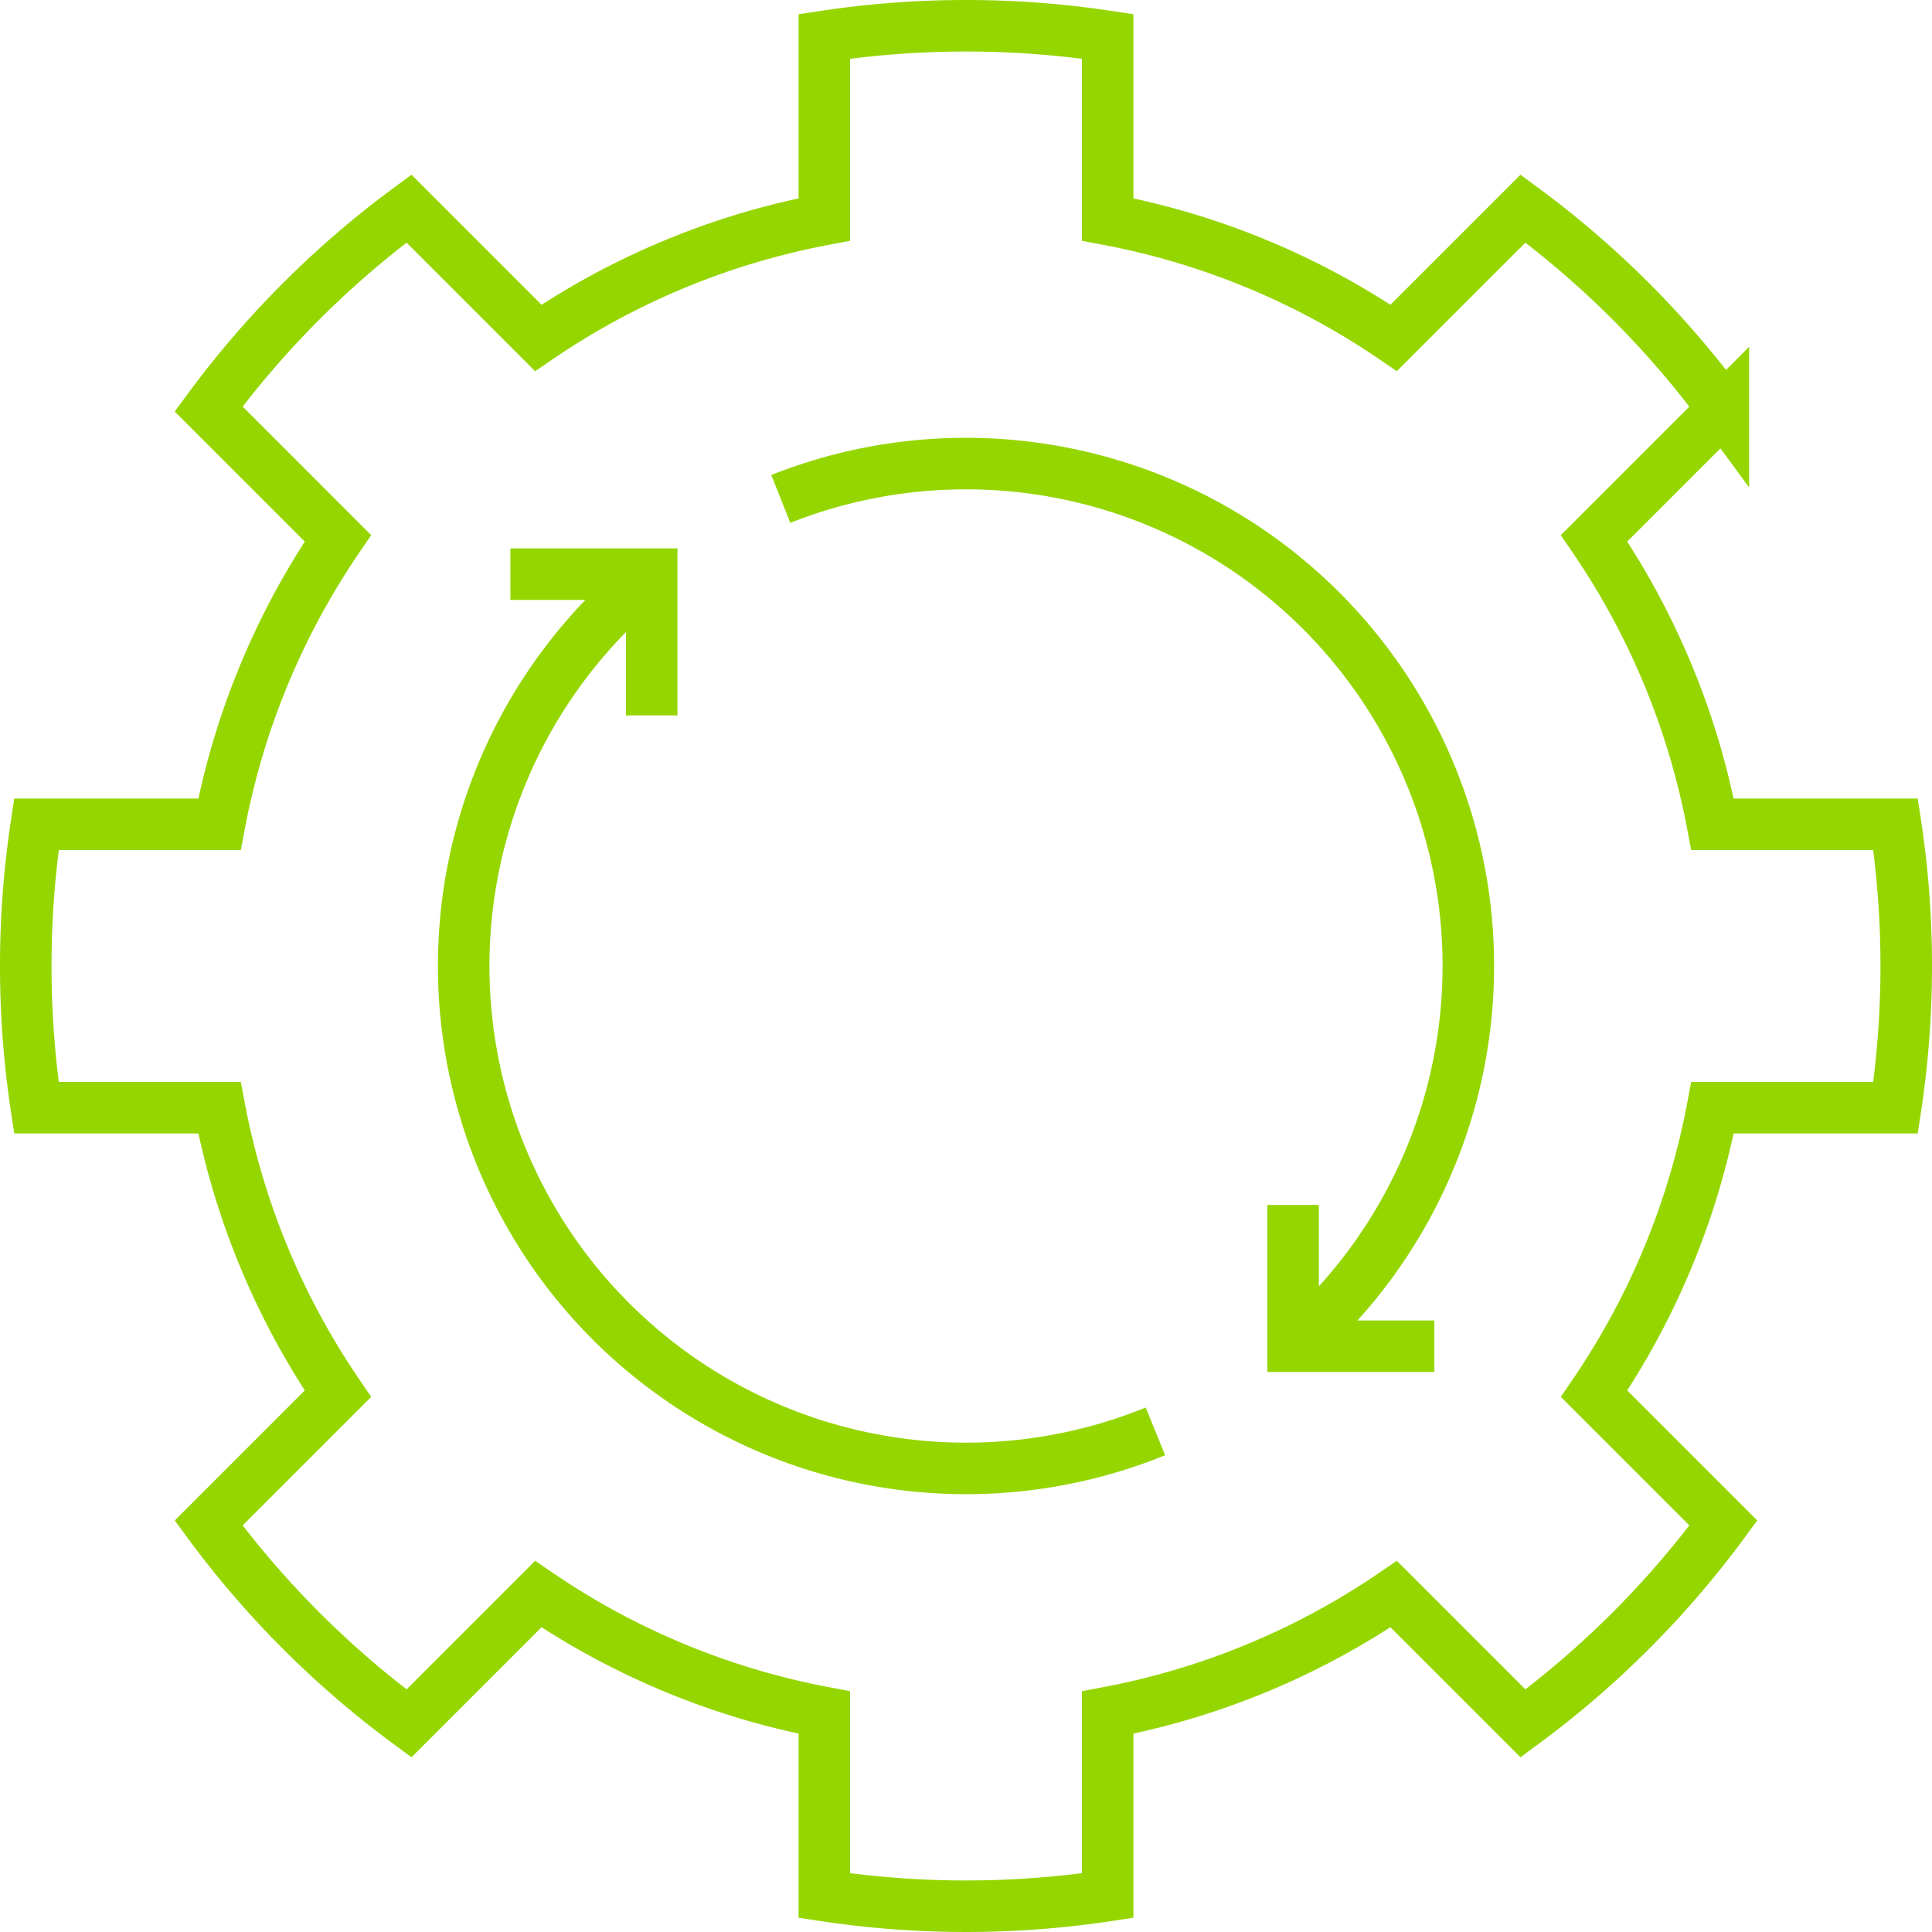
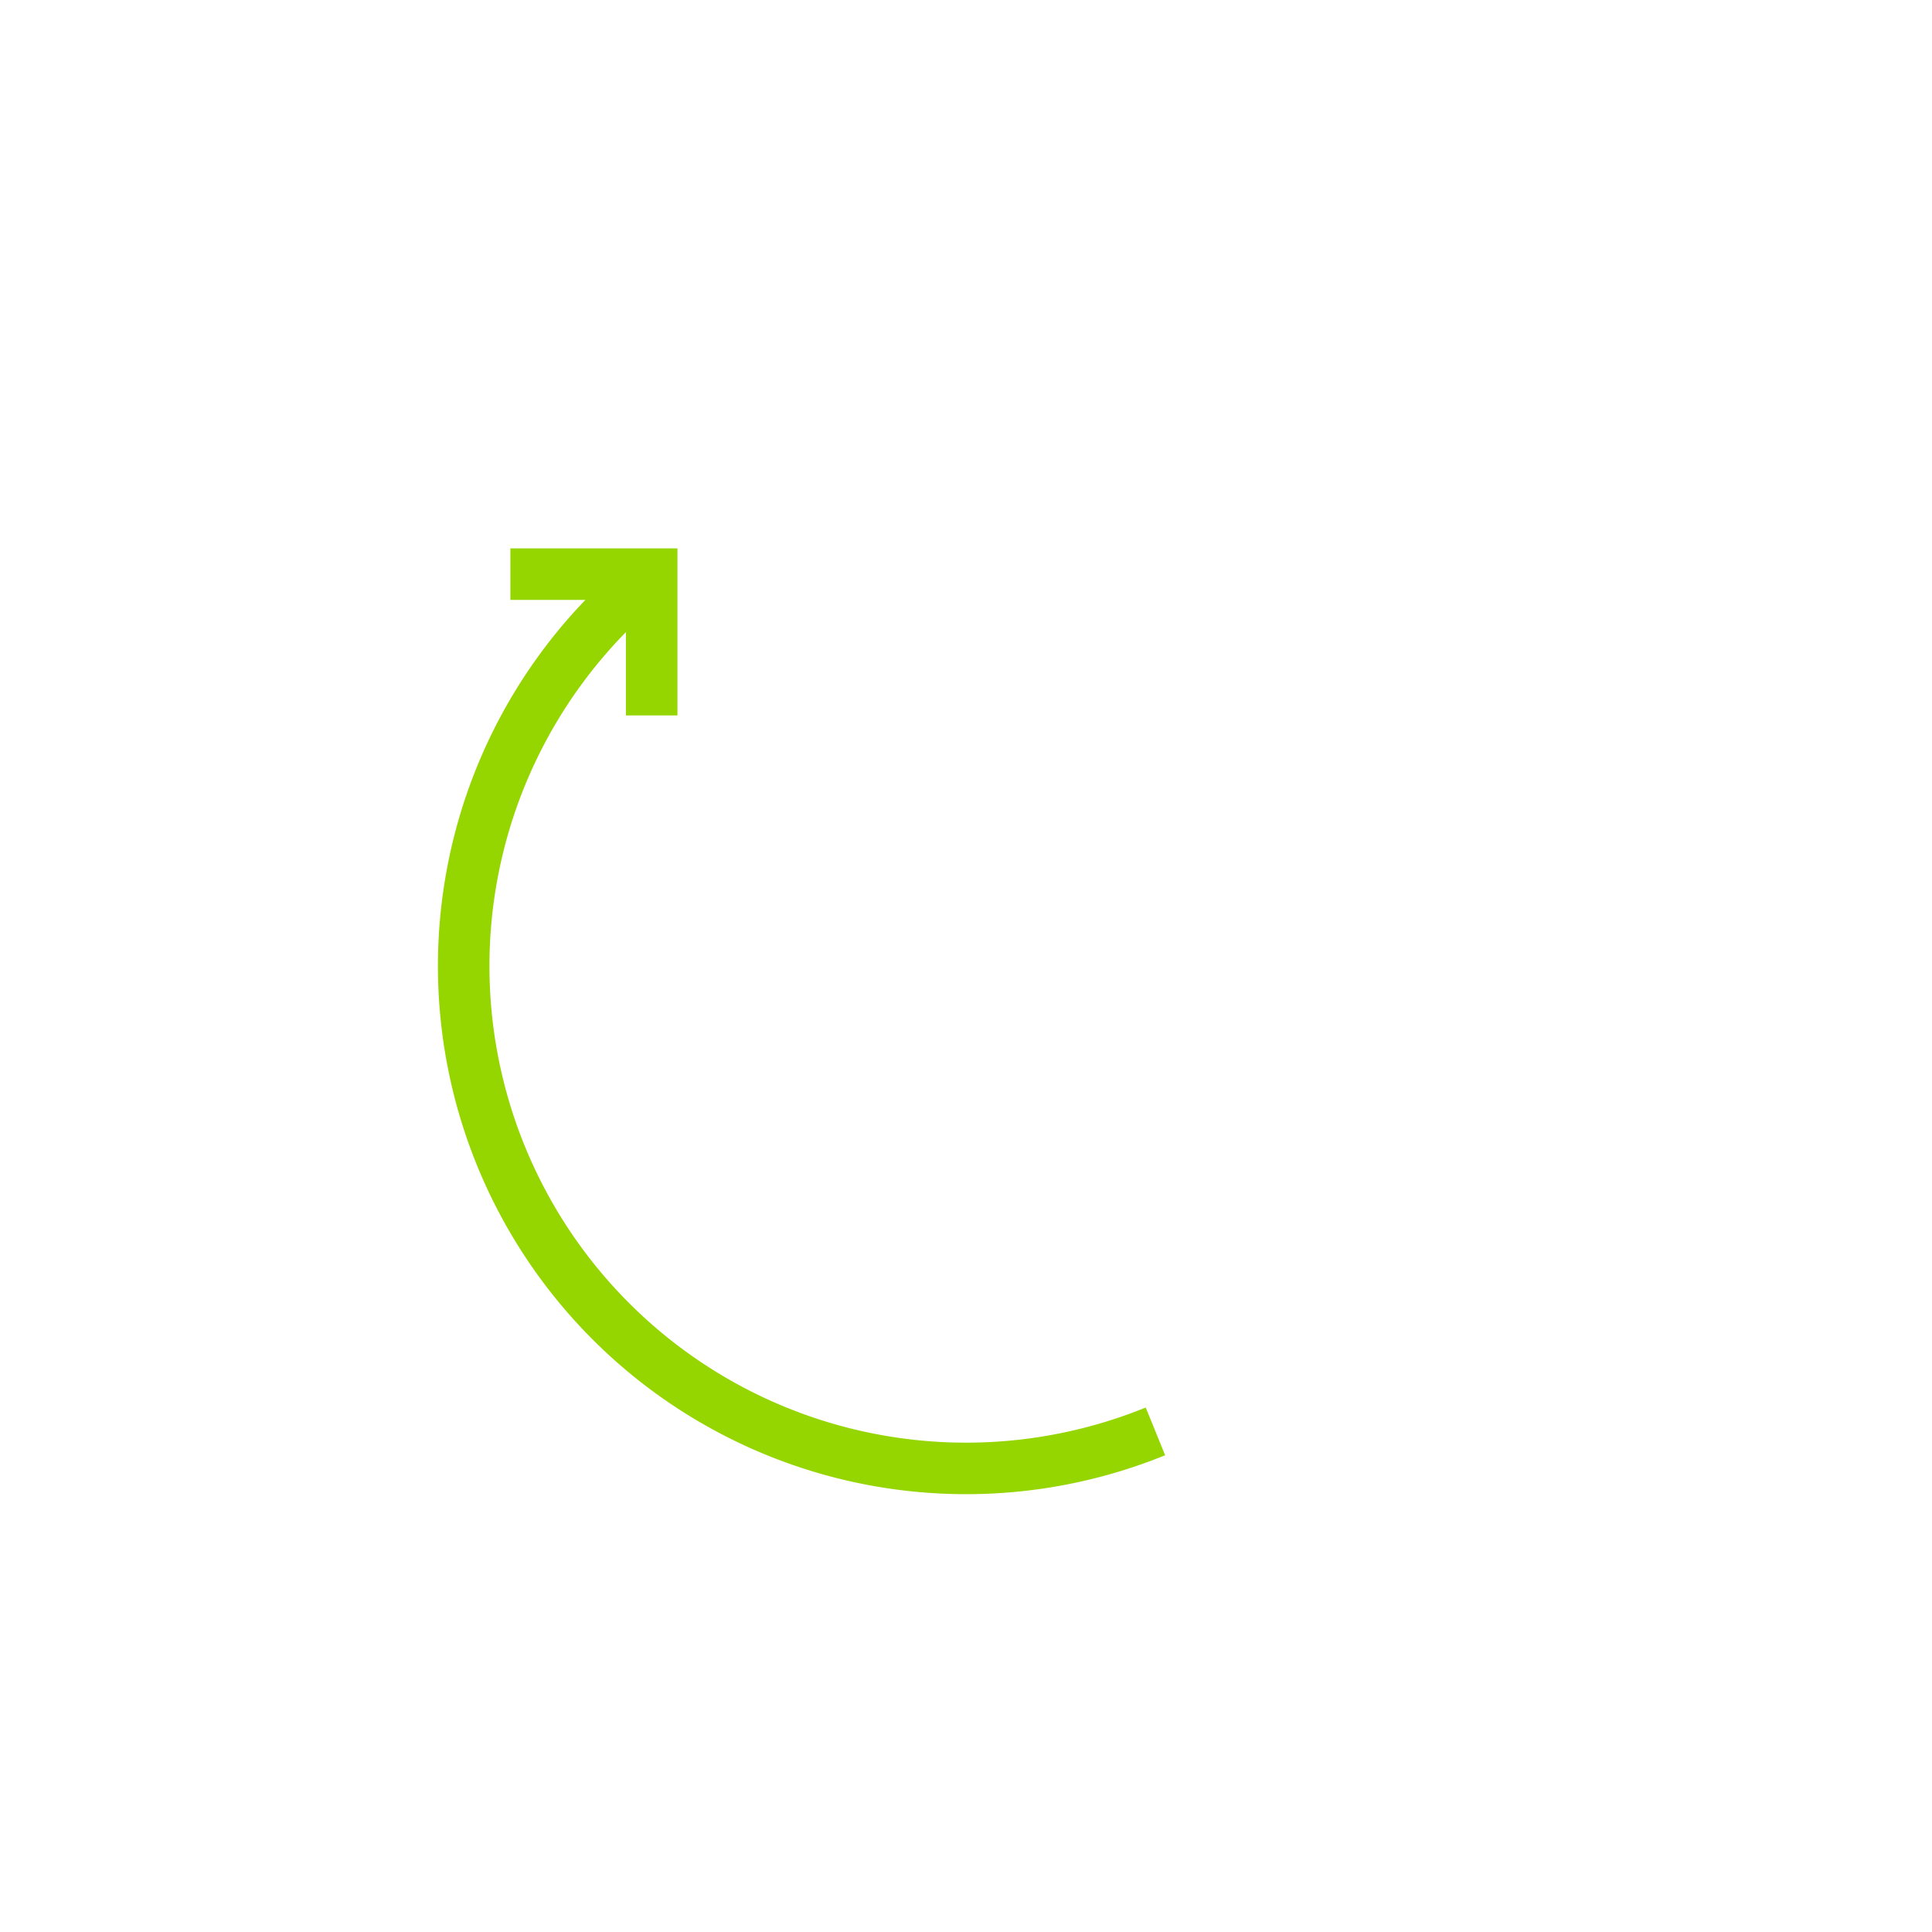
<svg xmlns="http://www.w3.org/2000/svg" id="Layer_1" data-name="Layer 1" width="150" height="150" viewBox="0 0 150 150">
  <defs>
    <style>.cls-1{fill:none;stroke:#95d600;stroke-miterlimit:10;stroke-width:4px;}</style>
  </defs>
  <title>Icons-Technology</title>
  <path class="cls-1" d="M89.707,111.132A39.007,39.007,0,0,1,50.597,44.576" />
-   <path class="cls-1" d="M60.62,38.737a39.006,39.006,0,0,1,40.068,65.609" />
  <polyline class="cls-1" points="39.628 44.576 50.597 44.576 50.597 55.545" />
-   <polyline class="cls-1" points="111.364 104.522 100.395 104.522 100.395 93.553" />
-   <path class="cls-1" d="M147.174,86a73.637,73.637,0,0,0,0-22H132.96a58.665,58.665,0,0,0-9.195-22.209l10.037-10.037A73.403,73.403,0,0,0,118.247,16.197L108.209,26.234A58.665,58.665,0,0,0,86,17.04V2.826a73.637,73.637,0,0,0-22,0V17.04a58.665,58.665,0,0,0-22.209,9.195L31.753,16.197A73.403,73.403,0,0,0,16.197,31.753L26.234,41.791A58.665,58.665,0,0,0,17.04,64H2.826a73.637,73.637,0,0,0,0,22H17.04a58.665,58.665,0,0,0,9.195,22.209L16.197,118.247a73.402,73.402,0,0,0,15.556,15.556l10.037-10.037A58.665,58.665,0,0,0,64,132.96v14.213a73.637,73.637,0,0,0,22,0V132.96a58.665,58.665,0,0,0,22.209-9.195L118.247,133.803A73.403,73.403,0,0,0,133.803,118.247l-10.037-10.037A58.665,58.665,0,0,0,132.96,86Z" />
</svg>